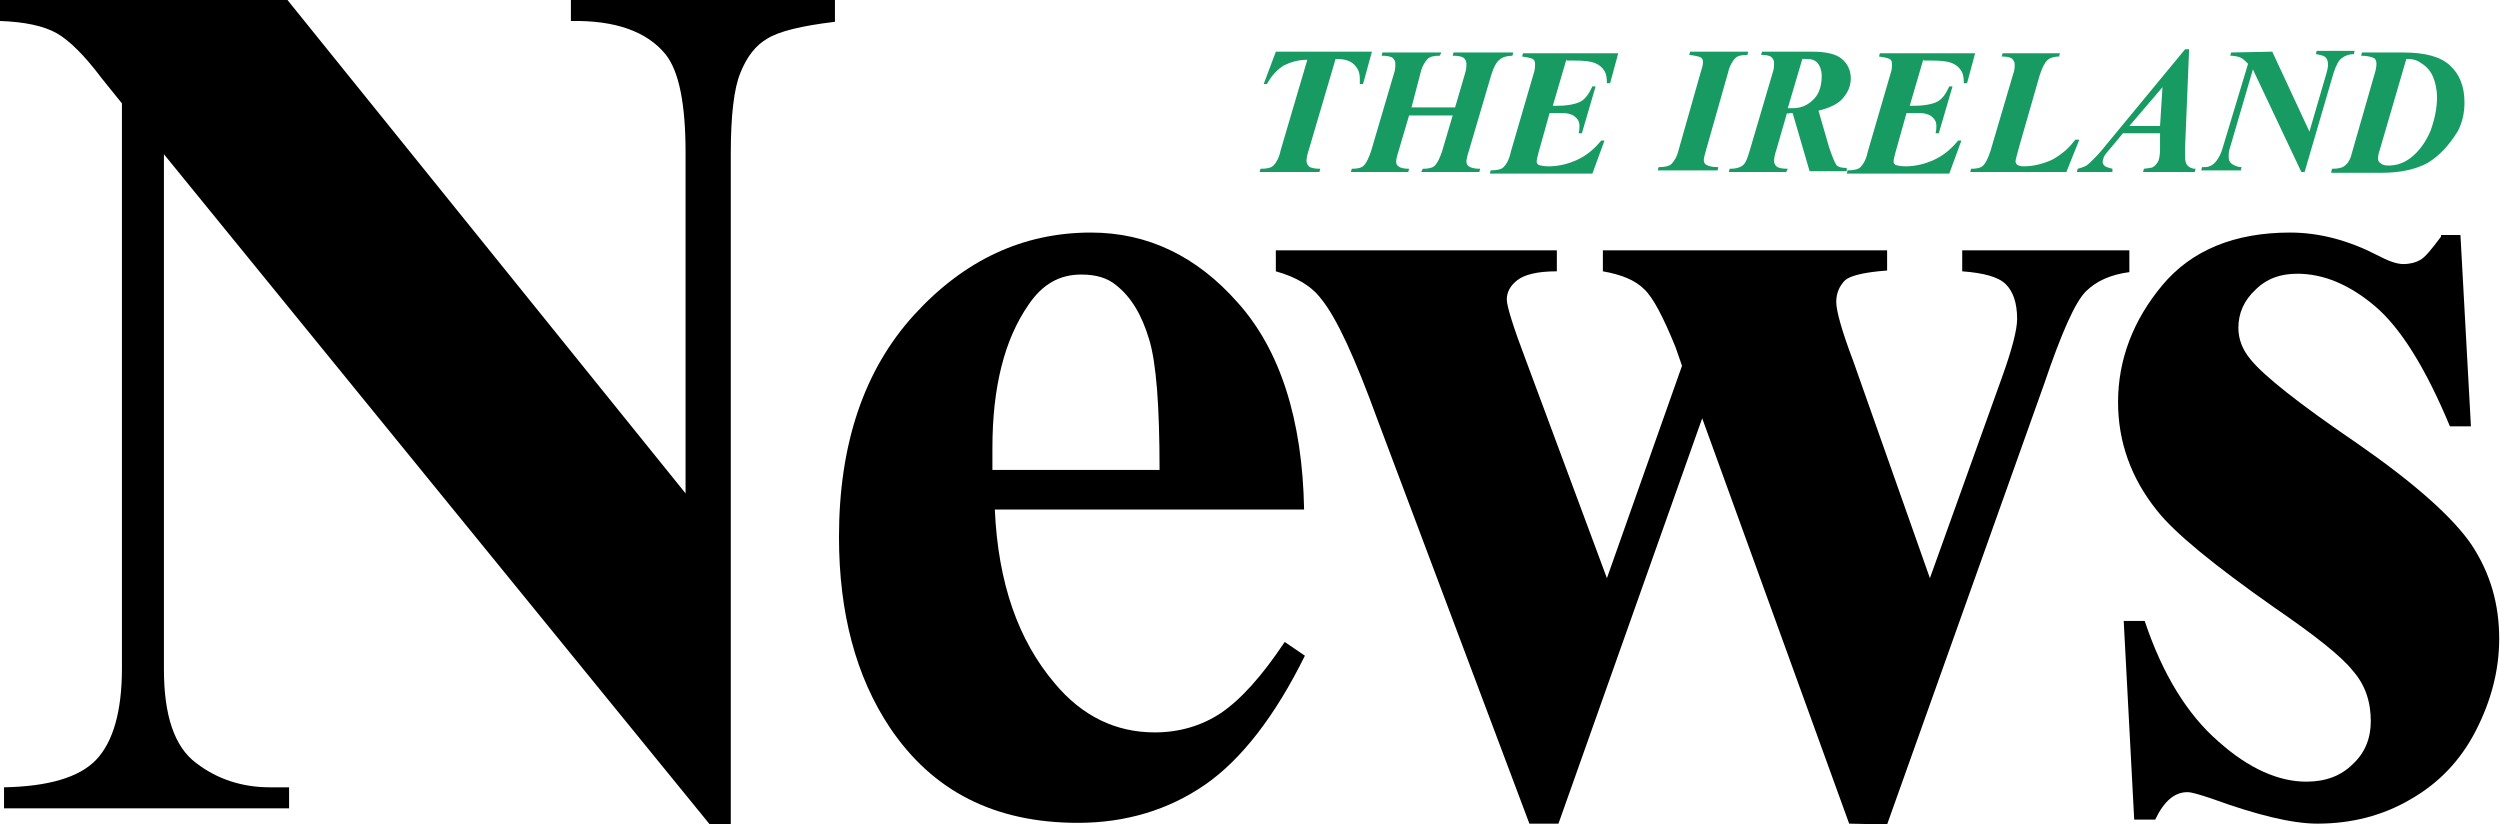
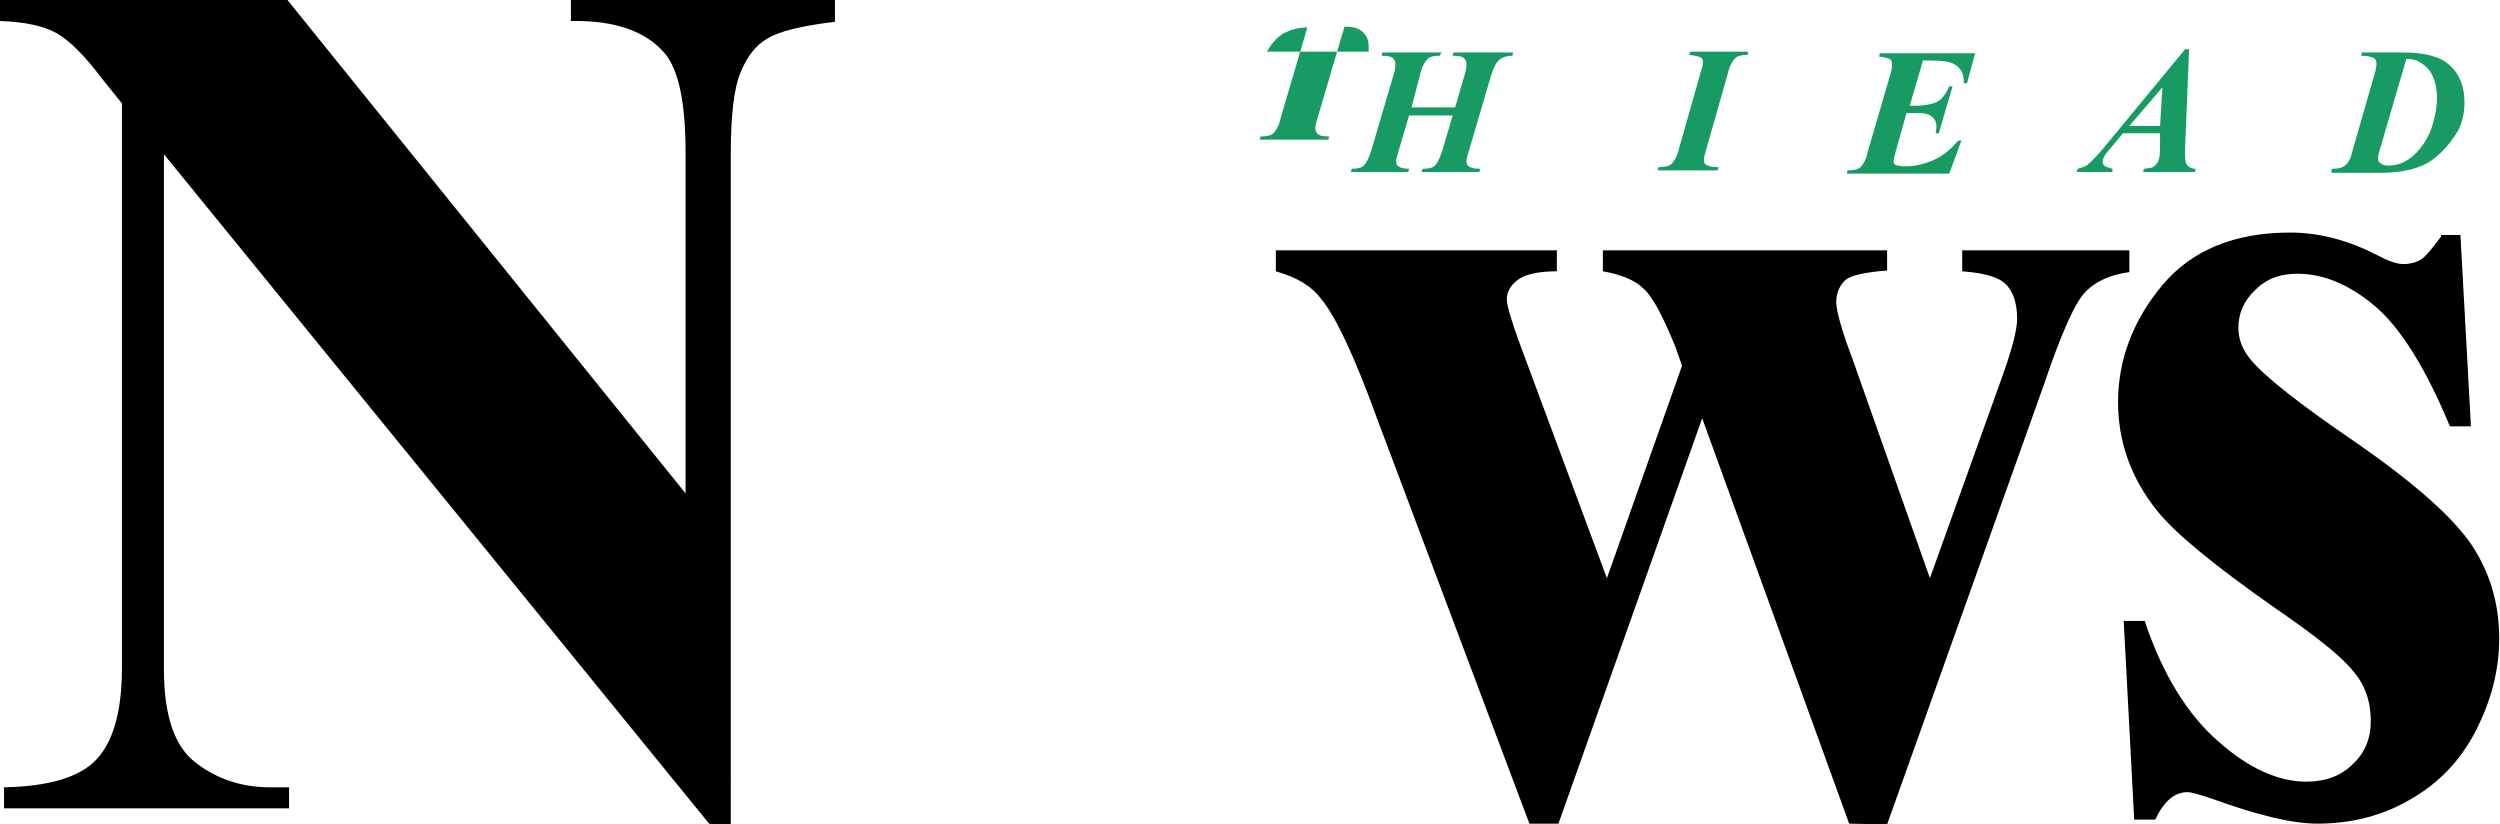
<svg xmlns="http://www.w3.org/2000/svg" version="1.1" id="Layer_1" x="0px" y="0px" viewBox="0 0 309.6 102.1" style="enable-background:new 0 0 309.6 102.1;" xml:space="preserve">
  <style type="text/css">
	.st0{fill-rule:evenodd;clip-rule:evenodd;}
	.st1{fill:#179B62;}
</style>
  <g id="XMLID_69_">
    <path id="XMLID_84_" class="st0" d="M0,0v2.6c3,0.1,5.4,0.6,7,1.5s3.5,2.8,5.6,5.6l2.5,3.1v70c0,5.3-1.1,9.1-3.2,11.3   c-2.1,2.2-6,3.3-11.4,3.4v2.6h35.3v-2.6h-2.4c-3.4,0-6.5-1-9.1-3c-2.7-2-4-5.9-4-11.6V19.1l67.6,83h2.6V19c0-4.7,0.4-8.1,1.2-10   c0.8-2,1.9-3.4,3.3-4.2c1.4-0.9,4.2-1.6,8.4-2.1V0H70.7v2.6c5.5-0.1,9.4,1.3,11.7,4.1c1.7,2.1,2.5,6.2,2.5,12.2v42.2L35.6,0H0z" />
-     <path id="XMLID_72_" class="st0" d="M122.9,58.1v-2.6c0-7.6,1.5-13.5,4.5-17.8c1.7-2.5,3.8-3.7,6.5-3.7c1.8,0,3.2,0.4,4.3,1.3   c1.9,1.5,3.2,3.7,4.1,6.7c0.9,2.9,1.3,8.3,1.3,16.2h-20.7C122.9,58.2,122.9,58.1,122.9,58.1z M153.3,37.5   c-5.1-5.8-11.2-8.7-18.2-8.7c-8.4,0-15.7,3.4-21.9,10.2c-6.2,6.8-9.3,16-9.3,27.5c0,9.4,2.1,17.3,6.3,23.6   c5.3,7.9,13,11.8,23.3,11.8c5.9,0,11.2-1.6,15.7-4.7s8.7-8.5,12.4-16l-2.5-1.7c-2.8,4.2-5.4,7.1-7.9,8.8c-2.4,1.6-5.2,2.4-8.2,2.4   c-4.8,0-9-2-12.4-6.1c-4.5-5.3-7-12.4-7.4-21.5h38.3C161.3,51.9,158.5,43.3,153.3,37.5z" />
    <path id="XMLID_71_" class="st0" d="M233.7,102.1l19.5-54.7c2.1-6.2,3.8-10,5.1-11.3s3.1-2.1,5.4-2.4V31H243v2.6   c2.7,0.2,4.5,0.7,5.4,1.6c0.9,0.9,1.4,2.3,1.4,4.3c0,1.3-0.6,3.7-1.9,7.3L239,71.6l-9.5-26.9c-1.4-3.7-2.1-6.2-2.1-7.3   s0.4-2,1.1-2.7c0.7-0.6,2.5-1,5.2-1.2V31h-35.2v2.6c2.3,0.4,4,1.1,5.1,2.2c1.1,1,2.4,3.5,3.9,7.2l0.8,2.3L199,71.6l-10-26.9   c-1.6-4.2-2.4-6.8-2.4-7.6c0-0.9,0.4-1.7,1.3-2.4c0.9-0.7,2.5-1.1,4.9-1.1V31H158v2.6c2.5,0.7,4.4,1.8,5.6,3.4   c1.9,2.3,4.2,7.3,7,15l18.8,50h3.6l17.8-50.2L229,102L233.7,102.1L233.7,102.1z" />
    <path id="XMLID_70_" class="st0" d="M302.3,29.3c-1.2,1.6-2,2.6-2.6,2.9c-0.5,0.3-1.2,0.5-2.1,0.5c-0.8,0-1.9-0.4-3.2-1.1   c-3.5-1.8-7.1-2.8-10.8-2.8c-6.9,0-12.2,2.2-15.8,6.5c-3.6,4.3-5.5,9.2-5.5,14.5c0,4.9,1.6,9.4,4.8,13.4c2.2,2.8,7.1,6.8,14.5,12   c5.1,3.5,8.4,6.1,9.8,7.9c1.5,1.7,2.2,3.8,2.2,6.2c0,2.1-0.7,3.9-2.2,5.3c-1.5,1.5-3.4,2.2-5.8,2.2c-3.4,0-7.1-1.6-10.9-5   c-3.8-3.3-6.9-8.3-9.1-14.9H263l1.3,24.6h2.6c1.1-2.3,2.4-3.4,4-3.4c0.5,0,1.5,0.3,3,0.8c5.5,2,9.9,3.1,13.1,3.1   c4.2,0,8.1-1,11.5-3c3.5-2,6.2-4.8,8.1-8.5s2.9-7.5,2.9-11.4c0-4.3-1.1-8.1-3.4-11.6c-2.3-3.4-7-7.6-14.2-12.6   c-7.2-4.9-11.6-8.4-13.2-10.4c-1-1.2-1.5-2.5-1.5-3.9c0-1.8,0.7-3.4,2.1-4.7c1.4-1.4,3.1-2,5.2-2c3.2,0,6.4,1.3,9.6,4   s6.3,7.7,9.3,14.9h2.6l-1.3-23.7h-2.4L302.3,29.3L302.3,29.3z" />
  </g>
  <g>
-     <path class="st1" d="M158,6.4h11.9l-1.1,4h-0.4c0-0.2,0-0.4,0-0.6c0-0.8-0.2-1.3-0.7-1.8s-1.2-0.7-2.3-0.7l-3.3,11.2   c-0.2,0.6-0.3,1.1-0.3,1.4s0.1,0.5,0.3,0.7s0.7,0.3,1.4,0.3l-0.1,0.4H156l0.1-0.4c0.8,0,1.3-0.1,1.6-0.4s0.7-0.9,0.9-1.9l3.3-11.2   c-1.1,0-2.1,0.3-2.9,0.7c-0.8,0.5-1.5,1.2-2.1,2.3h-0.4L158,6.4z" />
+     <path class="st1" d="M158,6.4h11.9h-0.4c0-0.2,0-0.4,0-0.6c0-0.8-0.2-1.3-0.7-1.8s-1.2-0.7-2.3-0.7l-3.3,11.2   c-0.2,0.6-0.3,1.1-0.3,1.4s0.1,0.5,0.3,0.7s0.7,0.3,1.4,0.3l-0.1,0.4H156l0.1-0.4c0.8,0,1.3-0.1,1.6-0.4s0.7-0.9,0.9-1.9l3.3-11.2   c-1.1,0-2.1,0.3-2.9,0.7c-0.8,0.5-1.5,1.2-2.1,2.3h-0.4L158,6.4z" />
    <path class="st1" d="M174.8,13.3h5.4l1.2-4.1c0.2-0.6,0.2-1,0.2-1.3c0-0.3-0.1-0.5-0.3-0.7s-0.7-0.3-1.4-0.3l0.1-0.4h7.4l-0.1,0.4   c-0.7,0-1.3,0.2-1.6,0.5c-0.4,0.3-0.7,0.9-1,1.8l-2.8,9.5c-0.2,0.6-0.3,1.1-0.3,1.3s0.1,0.5,0.3,0.6c0.3,0.2,0.7,0.3,1.4,0.3   l-0.1,0.4H176l0.2-0.4c0.7,0,1.2-0.1,1.5-0.4s0.6-0.9,0.9-1.8l1.3-4.4h-5.4l-1.3,4.4c-0.2,0.6-0.3,1.1-0.3,1.3   c0,0.3,0.1,0.5,0.3,0.6c0.2,0.2,0.7,0.3,1.3,0.3l-0.1,0.4h-7.1l0.1-0.4c0.7,0,1.2-0.1,1.5-0.4s0.6-0.9,0.9-1.8l2.8-9.5   c0.2-0.5,0.2-1,0.2-1.3c0-0.3-0.1-0.5-0.3-0.7s-0.7-0.3-1.4-0.3l0.1-0.4h7.3l-0.2,0.4c-0.7,0-1.2,0.1-1.5,0.4s-0.7,0.9-0.9,1.8   L174.8,13.3z" />
-     <path class="st1" d="M194,7.3l-1.7,5.8h0.5c1.3,0,2.3-0.2,2.9-0.5s1.1-1,1.5-1.9h0.4l-1.7,5.8h-0.4c0.1-0.4,0.1-0.7,0.1-0.9   c0-0.4-0.1-0.7-0.4-1s-0.5-0.4-0.9-0.5c-0.2-0.1-0.8-0.1-1.5-0.1h-0.9l-1.4,5c-0.1,0.4-0.2,0.8-0.2,1s0.1,0.3,0.2,0.4   c0.2,0.1,0.7,0.2,1.3,0.2c1.2,0,2.4-0.3,3.5-0.8s2.1-1.3,3-2.4h0.4l-1.5,4.1h-12.7l0.1-0.4c0.7,0,1.3-0.1,1.6-0.4s0.7-0.9,0.9-1.9   l2.8-9.6c0.2-0.5,0.2-1,0.2-1.3c0-0.3-0.1-0.5-0.3-0.6s-0.6-0.2-1.3-0.3l0.1-0.4h11.8l-1,3.7H199c0-0.7-0.1-1.2-0.3-1.5   c-0.3-0.5-0.7-0.8-1.2-1s-1.3-0.3-2.5-0.3h-1V7.3z" />
    <path class="st1" d="M209.2,6.8l0.1-0.4h7.2l-0.1,0.4c-0.7,0-1.2,0.1-1.5,0.4S214.2,8.1,214,9l-2.7,9.5c-0.2,0.7-0.3,1.1-0.3,1.3   c0,0.3,0.1,0.5,0.3,0.6c0.3,0.2,0.8,0.3,1.5,0.3l-0.1,0.4h-7.4l0.1-0.4c0.7,0,1.3-0.1,1.6-0.4s0.7-0.9,0.9-1.8l2.7-9.5   c0.2-0.6,0.3-1,0.3-1.3s-0.1-0.5-0.3-0.6S210,6.9,209.2,6.8z" />
-     <path class="st1" d="M221.3,14l-1.3,4.5c-0.2,0.6-0.3,1.1-0.3,1.4s0.1,0.5,0.3,0.7s0.7,0.3,1.4,0.3l-0.2,0.4h-7.1l0.1-0.4   c0.7,0,1.2-0.1,1.6-0.4s0.6-0.9,0.9-1.9l2.8-9.5c0.2-0.5,0.2-1,0.2-1.3c0-0.3-0.1-0.5-0.3-0.7s-0.6-0.3-1.3-0.3l0.1-0.4h6.2   c1.8,0,3,0.3,3.7,0.9s1.1,1.4,1.1,2.4s-0.4,1.9-1.2,2.7c-0.5,0.5-1.5,1-2.8,1.3l1.3,4.5c0.4,1.2,0.7,1.9,0.9,2.2s0.7,0.4,1.3,0.4   v0.4h-4.6L222,14h-0.4C221.5,14.1,221.4,14.1,221.3,14z M221.4,13.4c0.3,0,0.5,0,0.6,0c1.1,0,1.9-0.4,2.6-1.1s1-1.7,1-2.9   c0-0.7-0.2-1.2-0.5-1.6c-0.4-0.4-0.8-0.5-1.4-0.5c-0.1,0-0.3,0-0.5,0L221.4,13.4z" />
    <path class="st1" d="M238.2,7.3l-1.7,5.8h0.5c1.3,0,2.3-0.2,2.9-0.5s1.1-1,1.5-1.9h0.4l-1.7,5.8h-0.4c0.1-0.4,0.1-0.7,0.1-0.9   c0-0.4-0.1-0.7-0.4-1s-0.5-0.4-0.9-0.5c-0.2-0.1-0.8-0.1-1.5-0.1h-0.9l-1.4,5c-0.1,0.4-0.2,0.8-0.2,1s0.1,0.3,0.2,0.4   c0.2,0.1,0.7,0.2,1.3,0.2c1.2,0,2.4-0.3,3.5-0.8s2.1-1.3,3-2.4h0.4l-1.5,4.1h-12.7l0.1-0.4c0.7,0,1.3-0.1,1.6-0.4s0.7-0.9,0.9-1.9   l2.8-9.6c0.2-0.5,0.2-1,0.2-1.3c0-0.3-0.1-0.5-0.3-0.6s-0.6-0.2-1.3-0.3l0.1-0.4h11.8l-1,3.7h-0.4c0-0.7-0.1-1.2-0.3-1.5   c-0.3-0.5-0.7-0.8-1.2-1s-1.3-0.3-2.5-0.3h-1V7.3z" />
-     <path class="st1" d="M255.9,21.3H244l0.1-0.4c0.7,0,1.2-0.1,1.5-0.4s0.6-0.9,0.9-1.8l2.8-9.5c0.2-0.5,0.2-0.9,0.2-1.2   c0-0.3-0.1-0.5-0.3-0.7S248.6,7,247.9,7l0.1-0.4h7.1L255,7c-0.7,0-1.2,0.2-1.5,0.5s-0.6,0.9-0.9,1.8l-2.5,8.7   c-0.3,1.1-0.5,1.8-0.5,2c0,0.1,0.1,0.3,0.2,0.4c0.2,0.1,0.4,0.2,0.8,0.2c1.2,0,2.4-0.3,3.5-0.8c1.1-0.6,2.1-1.4,2.9-2.5h0.5   L255.9,21.3z" />
    <path class="st1" d="M267.5,16.5h-4.6l-0.9,1.1l-1.1,1.3c-0.2,0.3-0.4,0.5-0.4,0.7c-0.1,0.2-0.1,0.3-0.1,0.5s0.1,0.3,0.3,0.5   c0.2,0.1,0.5,0.2,0.9,0.3v0.4h-4.4l0.1-0.4c0.4-0.1,0.7-0.2,1.1-0.4c0.4-0.3,1-0.9,1.8-1.8l10.4-12.6h0.5l-0.5,12.2   c0,0.6,0,1,0,1.1c0,0.5,0.1,0.9,0.3,1.1c0.2,0.2,0.5,0.4,1,0.4l-0.1,0.4h-6.4l0.1-0.4c0.6-0.1,1-0.1,1.1-0.2   c0.2-0.1,0.4-0.3,0.6-0.6s0.3-0.9,0.3-1.7V16.5z M267.5,15.6l0.3-4.8l-4.1,4.8H267.5z" />
-     <path class="st1" d="M281.4,6.4l4.6,9.9l2.1-7.2c0.1-0.4,0.2-0.7,0.2-1.1c0-0.4-0.1-0.7-0.3-0.9c-0.2-0.2-0.6-0.3-1.2-0.4l0.1-0.4   h4.7l-0.1,0.4c-0.6,0-1.1,0.2-1.5,0.5s-0.7,0.9-1,1.8l-3.6,12.3H285l-6-12.7l-2.9,9.9c-0.1,0.3-0.1,0.6-0.1,0.9   c0,0.4,0.1,0.7,0.4,0.9c0.3,0.2,0.7,0.4,1.2,0.4l-0.1,0.4h-4.9l0.1-0.4c0.4,0,0.7,0,0.9-0.1c0.3-0.1,0.6-0.3,0.9-0.7   s0.5-0.8,0.7-1.4l3.2-10.6c-0.4-0.4-0.7-0.7-1-0.8s-0.7-0.2-1.2-0.2l0.1-0.4L281.4,6.4L281.4,6.4z" />
    <path class="st1" d="M288.7,21.3l0.1-0.4c0.7,0,1.3-0.1,1.6-0.4c0.4-0.3,0.7-0.8,0.9-1.7l2.7-9.4c0.2-0.6,0.3-1.1,0.3-1.5   c0-0.3-0.1-0.6-0.3-0.7s-0.7-0.3-1.6-0.3l0.1-0.4h5.1c2.7,0,4.6,0.5,5.8,1.6c1.2,1.1,1.8,2.6,1.8,4.6c0,1.4-0.3,2.5-0.8,3.5   c-1.1,1.8-2.3,3.1-3.8,4c-1.5,0.8-3.4,1.2-5.7,1.2h-6.2V21.3z M298,7.3l-3.3,11.3c-0.2,0.5-0.2,0.9-0.2,1.1s0.1,0.4,0.3,0.5   c0.2,0.2,0.5,0.3,1,0.3c1,0,1.9-0.3,2.8-1c1-0.8,1.8-1.9,2.4-3.3c0.5-1.4,0.8-2.8,0.8-4.1c0-1-0.2-1.9-0.5-2.6   c-0.3-0.7-0.8-1.3-1.5-1.7C299.3,7.4,298.7,7.3,298,7.3z" />
  </g>
</svg>